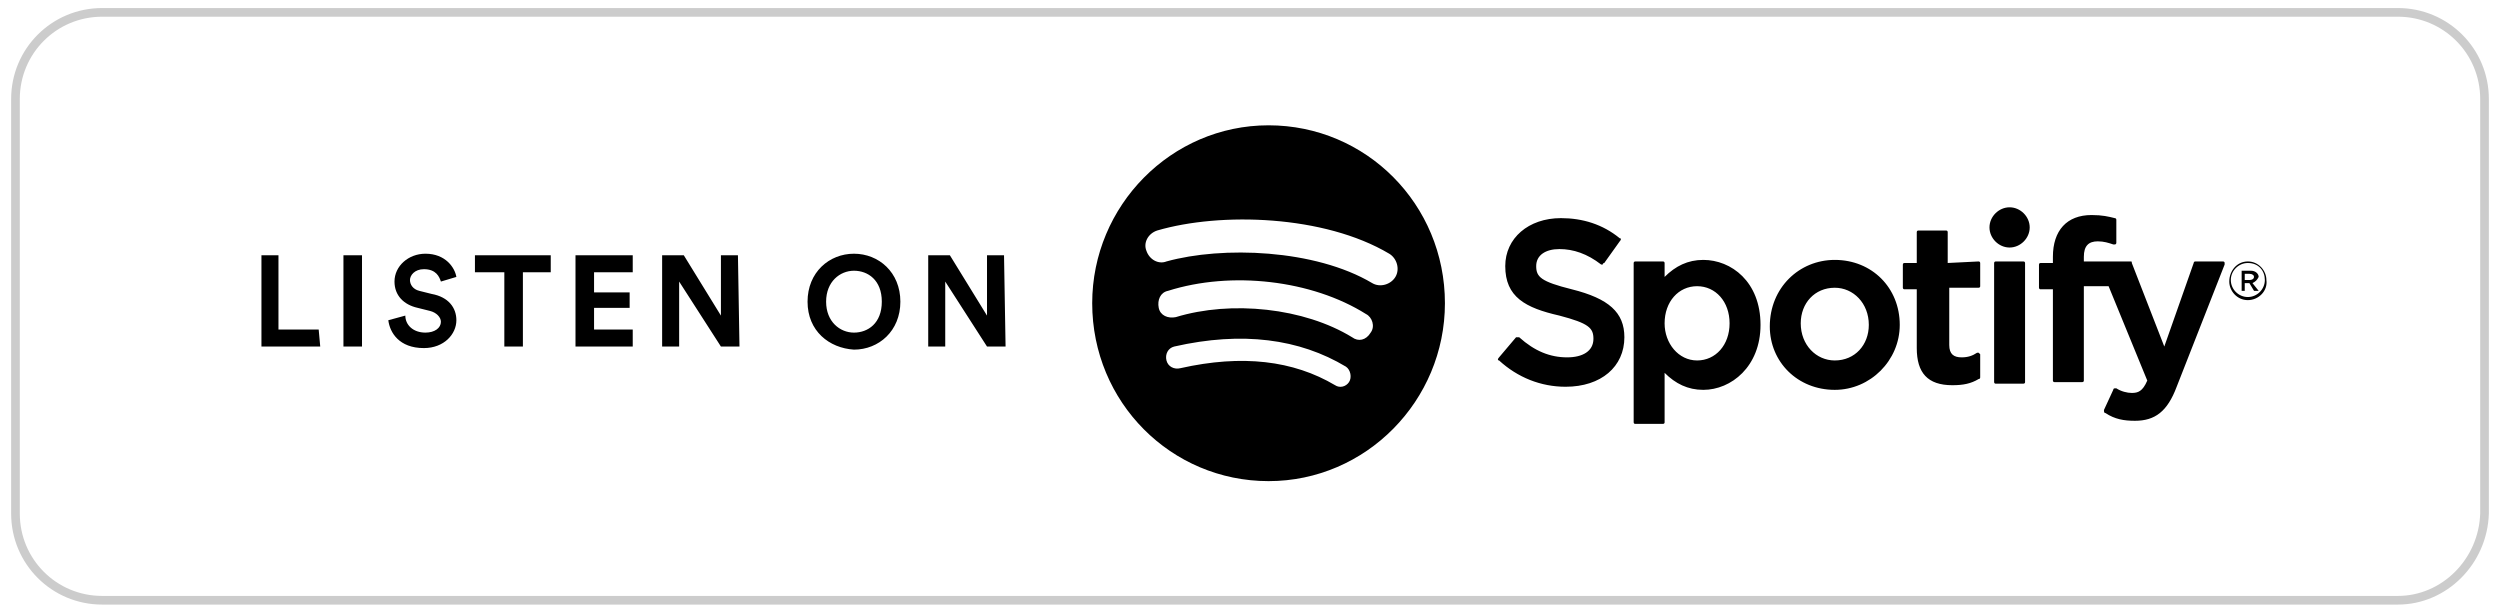
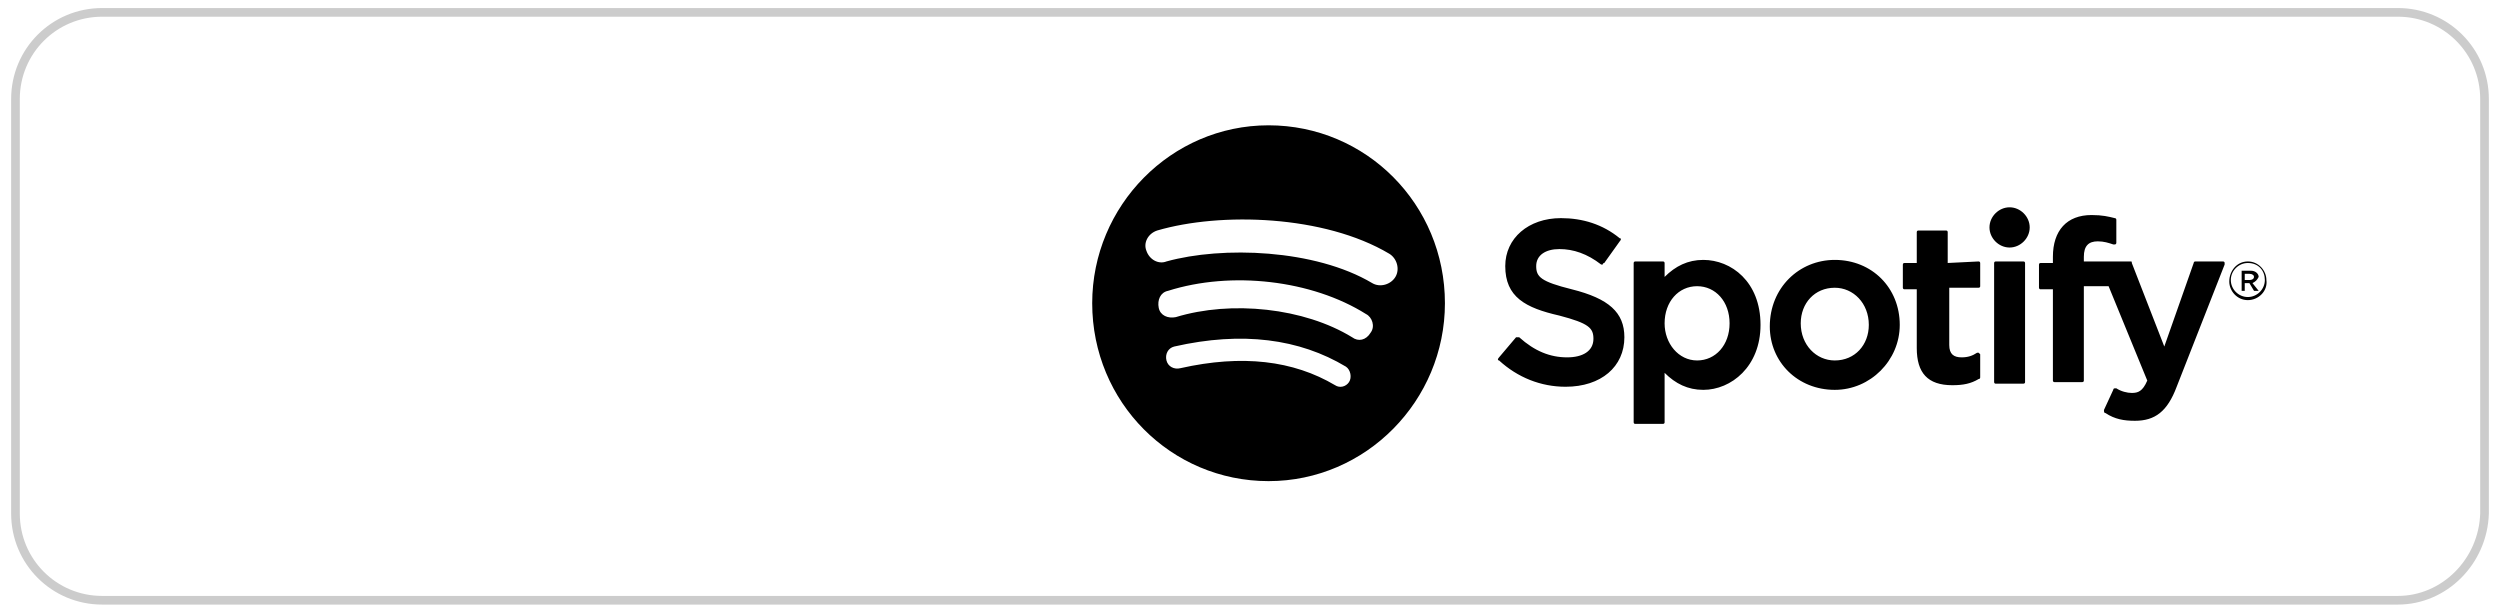
<svg xmlns="http://www.w3.org/2000/svg" version="1.1" id="圖層_1" x="0px" y="0px" viewBox="0 0 161.6 39.7" style="enable-background:new 0 0 161.6 39.7;" xml:space="preserve">
  <style type="text/css">
	.st0{fill-rule:evenodd;clip-rule:evenodd;}
	.st1{fill:none;stroke:#CCCCCC;stroke-width:0.56;}
</style>
  <g id="spotify-podcast-badge-wht-blk-660x160">
    <g id="Group-2-Copy-4">
      <path id="Combined-Shape" class="st0" d="M88.7,18.3c0.5,0.3,1.2,0.1,1.5-0.4s0.1-1.2-0.4-1.5c-4.2-2.5-10.9-2.7-15-1.5    c-0.6,0.2-0.9,0.8-0.7,1.3c0.2,0.6,0.8,0.9,1.3,0.7C79,15.9,85,16.1,88.7,18.3z M88.6,21.5c0.3-0.4,0.1-1-0.3-1.2    c-3.5-2.2-8.7-2.8-12.8-1.5c-0.5,0.1-0.7,0.6-0.6,1.1s0.6,0.7,1.1,0.6c3.6-1.1,8.3-0.6,11.4,1.3C87.8,22.1,88.3,22,88.6,21.5z     M87.2,24.7c0.2-0.3,0.1-0.8-0.2-1c-3-1.8-6.7-2.3-11.1-1.3c-0.4,0.1-0.6,0.5-0.5,0.9s0.5,0.6,0.9,0.5c4-0.9,7.3-0.5,10,1.1    C86.6,25.1,87,25,87.2,24.7z M82,8.1c6.3,0,11.4,5.1,11.4,11.5c0,6.3-5.1,11.5-11.4,11.5S70.6,26,70.6,19.6    C70.6,13.3,75.7,8.1,82,8.1z M101.6,18.7c2.4,0.6,3.4,1.5,3.4,3.1c0,1.9-1.5,3.2-3.8,3.2c-1.6,0-3.1-0.6-4.3-1.7    c-0.1,0-0.1-0.1,0-0.2l1.1-1.3h0.1h0.1c1,0.9,2,1.3,3.1,1.3c1,0,1.7-0.4,1.7-1.2c0-0.7-0.3-1-2.2-1.5c-2.2-0.5-3.5-1.2-3.5-3.2    c0-1.8,1.5-3.1,3.6-3.1c1.4,0,2.7,0.4,3.8,1.3c0.1,0,0.1,0.1,0,0.2l-1,1.4c0,0-0.1,0-0.1,0.1h-0.1c-0.9-0.7-1.8-1-2.7-1    c-0.9,0-1.5,0.4-1.5,1.1C99.3,17.9,99.6,18.2,101.6,18.7z M111.8,20.9c0-1.4-0.9-2.4-2.1-2.4s-2.1,1-2.1,2.4    c0,1.3,0.9,2.4,2.1,2.4C110.9,23.3,111.8,22.3,111.8,20.9z M110.1,16.8c1.8,0,3.7,1.4,3.7,4.2c0,2.7-1.9,4.2-3.7,4.2    c-1,0-1.8-0.4-2.5-1.1v3.2c0,0.1-0.1,0.1-0.1,0.1h-1.8c-0.1,0-0.1-0.1-0.1-0.1V17c0-0.1,0.1-0.1,0.1-0.1h1.8    c0.1,0,0.1,0.1,0.1,0.1v0.9C108.3,17.2,109.1,16.8,110.1,16.8z M118.6,23.3c1.3,0,2.2-1,2.2-2.3c0-1.4-1-2.4-2.2-2.4    c-1.3,0-2.2,1-2.2,2.3C116.4,22.3,117.4,23.3,118.6,23.3z M118.6,16.8c2.4,0,4.2,1.8,4.2,4.2c0,2.3-1.9,4.2-4.2,4.2    c-2.4,0-4.2-1.8-4.2-4.1C114.4,18.6,116.3,16.8,118.6,16.8z M127.9,16.9c0.1,0,0.1,0.1,0.1,0.1v1.5c0,0.1-0.1,0.1-0.1,0.1H126v3.7    c0,0.6,0.3,0.8,0.8,0.8c0.4,0,0.7-0.1,1-0.3h0.1l0.1,0.1v1.5c0,0,0,0.1-0.1,0.1c-0.5,0.3-1,0.4-1.7,0.4c-1.6,0-2.3-0.8-2.3-2.4    v-3.8h-0.8c-0.1,0-0.1-0.1-0.1-0.1v-1.5c0-0.1,0.1-0.1,0.1-0.1h0.8v-2c0-0.1,0.1-0.1,0.1-0.1h1.8c0.1,0,0.1,0.1,0.1,0.1v2    L127.9,16.9L127.9,16.9z M134.7,16.9h3c0.1,0,0.1,0,0.1,0.1l2.1,5.4l1.9-5.4c0-0.1,0.1-0.1,0.1-0.1h1.8c0,0,0.1,0,0.1,0.1v0.1    l-3.1,7.9c-0.6,1.6-1.4,2.2-2.7,2.2c-0.7,0-1.3-0.1-1.9-0.5c-0.1,0-0.1-0.1-0.1-0.2l0.6-1.3c0,0,0-0.1,0.1-0.1h0.1    c0.3,0.2,0.7,0.3,1,0.3c0.4,0,0.7-0.1,1-0.8l-2.5-6.1h-1.6v6.1c0,0.1-0.1,0.1-0.1,0.1h-1.8c-0.1,0-0.1-0.1-0.1-0.1v-5.9h-0.8    c-0.1,0-0.1-0.1-0.1-0.1v-1.5c0-0.1,0.1-0.1,0.1-0.1h0.8v-0.4c0-1.7,0.9-2.7,2.5-2.7c0.7,0,1.1,0.1,1.5,0.2c0.1,0,0.1,0.1,0.1,0.1    v1.5c0,0,0,0.1-0.1,0.1h-0.1c-0.3-0.1-0.6-0.2-1-0.2c-0.6,0-0.9,0.3-0.9,1L134.7,16.9L134.7,16.9z M130.8,16.9    c0.1,0,0.1,0.1,0.1,0.1v7.7c0,0.1-0.1,0.1-0.1,0.1H129c-0.1,0-0.1-0.1-0.1-0.1V17c0-0.1,0.1-0.1,0.1-0.1S130.8,16.9,130.8,16.9z     M129.9,13.4c0.7,0,1.3,0.6,1.3,1.3s-0.6,1.3-1.3,1.3s-1.3-0.6-1.3-1.3C128.6,14,129.2,13.4,129.9,13.4z M145.4,17.7h-0.3v0.4h0.3    c0.2,0,0.3-0.1,0.3-0.2C145.7,17.8,145.6,17.7,145.4,17.7z M145.6,18.3l0.4,0.5h-0.3l-0.3-0.5h-0.3v0.5h-0.2v-1.3h0.6    c0.3,0,0.5,0.2,0.5,0.4C145.9,18.1,145.8,18.2,145.6,18.3z M145.3,17c-0.6,0-1.1,0.5-1.1,1.1s0.5,1.1,1.1,1.1s1.1-0.5,1.1-1.1    S146,17,145.3,17z M145.3,19.4c-0.7,0-1.2-0.6-1.2-1.2c0-0.7,0.5-1.3,1.2-1.3s1.2,0.6,1.2,1.2C146.6,18.8,146,19.4,145.3,19.4z" />
-       <path id="LISTEN-ON" class="st0" d="M20.7,22.4h-3.8v-5.9H18v4.8h2.6L20.7,22.4L20.7,22.4z M23.4,22.4h-1.2v-5.9h1.2V22.4z     M29.5,17.9l-1,0.3c-0.1-0.3-0.3-0.8-1.1-0.8c-0.6,0-0.9,0.4-0.9,0.7c0,0.3,0.2,0.6,0.6,0.7l0.8,0.2c1.1,0.2,1.6,0.9,1.6,1.7    c0,0.9-0.8,1.8-2.1,1.8c-1.6,0-2.2-1-2.3-1.8l1.1-0.3c0,0.6,0.5,1.1,1.3,1.1c0.6,0,1-0.3,1-0.7c0-0.3-0.3-0.6-0.7-0.7L27,19.9    c-0.9-0.2-1.5-0.8-1.5-1.7c0-1,0.9-1.8,2-1.8C28.8,16.4,29.4,17.3,29.5,17.9z M35.7,17.6h-1.9v4.8h-1.2v-4.8h-1.9v-1.1h4.9v1.1    H35.7z M40.9,22.4h-3.7v-5.9h3.7v1.1h-2.5v1.3h2.3v1h-2.3v1.4h2.5V22.4z M47.8,22.4h-1.2l-2.7-4.2v4.2h-1.1v-5.9h1.4l2.4,3.9v-3.9    h1.1L47.8,22.4L47.8,22.4z M53.4,19.5c0,1.3,0.9,2,1.8,2c0.9,0,1.8-0.6,1.8-2s-0.9-2-1.8-2S53.4,18.2,53.4,19.5z M52.2,19.5    c0-1.9,1.4-3.1,3-3.1s3,1.2,3,3.1s-1.4,3.1-3,3.1C53.6,22.5,52.2,21.4,52.2,19.5z M65,22.4h-1.2l-2.7-4.2v4.2H60v-5.9h1.4l2.4,3.9    v-3.9h1.1L65,22.4L65,22.4z" />
      <path class="st1" d="M155,38.8H6.6c-3.1,0-5.6-2.5-5.6-5.6V6.4c0-3.1,2.5-5.6,5.6-5.6H155c3.1,0,5.6,2.5,5.6,5.6v26.8    C160.5,36.3,158,38.8,155,38.8z" />
    </g>
  </g>
</svg>